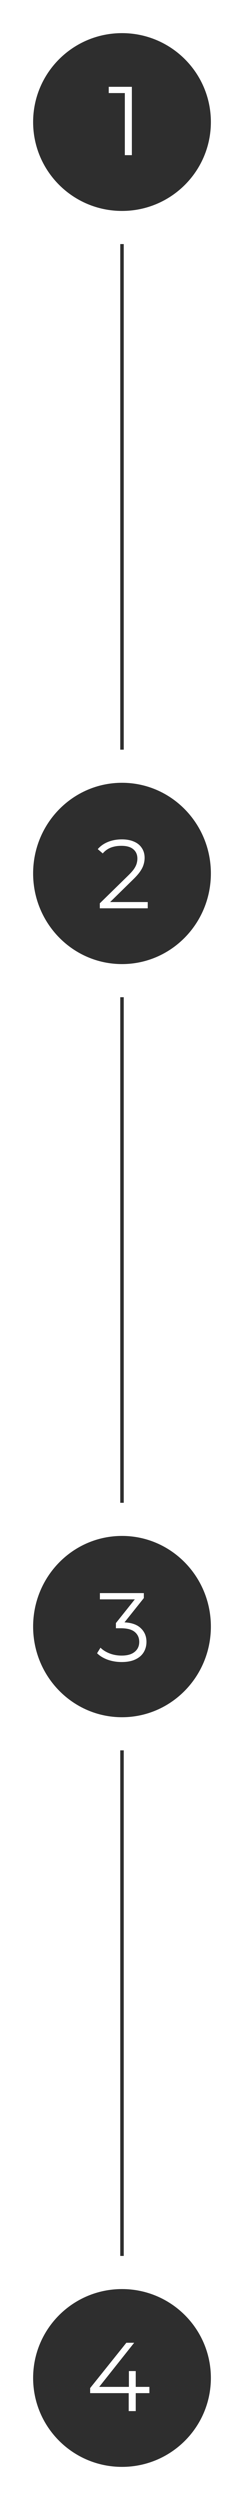
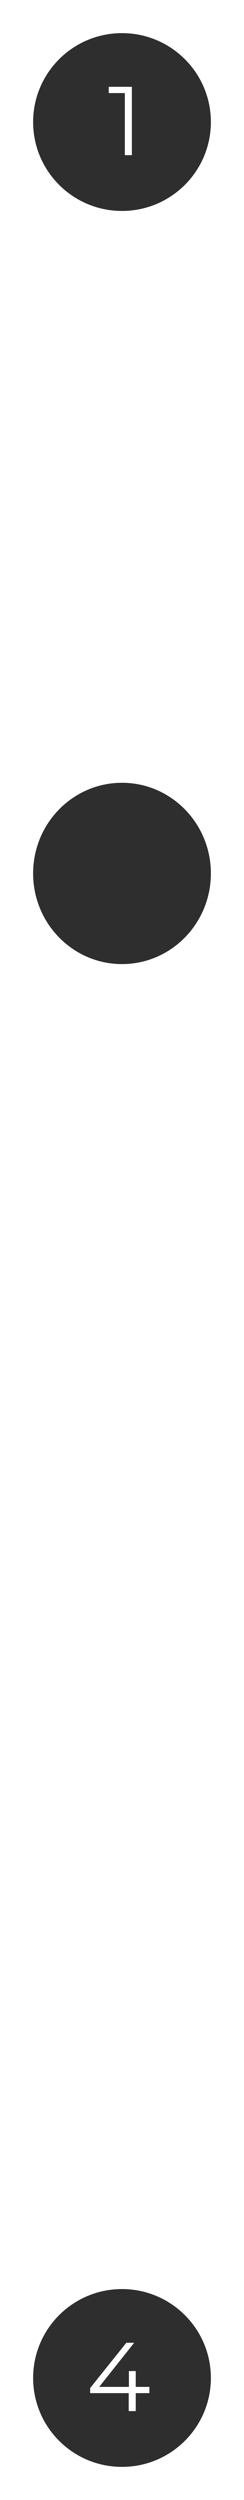
<svg xmlns="http://www.w3.org/2000/svg" width="70" height="717" viewBox="0 0 70 717" fill="none">
  <rect width="70" height="717" fill="white" />
  <path d="M35 60C48.807 60 60 48.807 60 35C60 21.193 48.807 10 35 10C21.193 10 10 21.193 10 35C10 48.807 21.193 60 35 60Z" fill="#2E2E2E" stroke="#2E2E2E" />
  <path d="M35.813 44.5V25.74L36.709 26.692H31.193V24.9H37.829V44.5H35.813Z" fill="white" />
-   <path d="M35.5 70H34.5V215H35.5V70Z" fill="#2E2E2E" />
  <path d="M60 250.5C60 264.592 48.798 276 35 276C21.202 276 10 264.592 10 250.5C10 236.408 21.202 225 35 225C48.798 225 60 236.408 60 250.5Z" fill="#2E2E2E" stroke="#2E2E2E" />
-   <path d="M28.635 260.5V259.072L36.783 251.092C37.53 250.364 38.09 249.729 38.463 249.188C38.836 248.628 39.088 248.105 39.219 247.62C39.35 247.135 39.415 246.677 39.415 246.248C39.415 245.109 39.023 244.213 38.239 243.56C37.474 242.907 36.335 242.58 34.823 242.58C33.666 242.58 32.639 242.757 31.743 243.112C30.866 243.467 30.11 244.017 29.475 244.764L28.047 243.532C28.812 242.636 29.792 241.945 30.987 241.46C32.182 240.975 33.516 240.732 34.991 240.732C36.316 240.732 37.464 240.947 38.435 241.376C39.406 241.787 40.152 242.393 40.675 243.196C41.216 243.999 41.487 244.941 41.487 246.024C41.487 246.659 41.394 247.284 41.207 247.9C41.039 248.516 40.722 249.169 40.255 249.86C39.807 250.532 39.144 251.297 38.267 252.156L30.791 259.492L30.231 258.708H42.383V260.5H28.635Z" fill="white" />
-   <path d="M35.5 286H34.5V431H35.5V286Z" fill="#2E2E2E" />
-   <path d="M60 466.5C60 480.592 48.798 492 35 492C21.202 492 10 480.592 10 466.5C10 452.408 21.202 441 35 441C48.798 441 60 452.408 60 466.5Z" fill="#2E2E2E" stroke="#2E2E2E" />
  <path d="M34.906 476.668C33.487 476.668 32.143 476.444 30.874 475.996C29.623 475.529 28.615 474.913 27.85 474.148L28.83 472.552C29.464 473.205 30.314 473.747 31.378 474.176C32.46 474.605 33.636 474.82 34.906 474.82C36.53 474.82 37.771 474.465 38.63 473.756C39.507 473.047 39.946 472.095 39.946 470.9C39.946 469.705 39.516 468.753 38.658 468.044C37.818 467.335 36.483 466.98 34.654 466.98H33.254V465.496L39.302 457.908L39.582 458.692H28.662V456.9H41.262V458.328L35.214 465.916L34.234 465.272H34.99C37.342 465.272 39.096 465.795 40.254 466.84C41.43 467.885 42.018 469.229 42.018 470.872C42.018 471.973 41.756 472.963 41.234 473.84C40.711 474.717 39.918 475.408 38.854 475.912C37.808 476.416 36.492 476.668 34.906 476.668Z" fill="white" />
-   <path d="M35.5 502H34.5V647H35.5V502Z" fill="#2E2E2E" />
  <path d="M35 707C48.807 707 60 695.807 60 682C60 668.193 48.807 657 35 657C21.193 657 10 668.193 10 682C10 695.807 21.193 707 35 707Z" fill="#2E2E2E" stroke="#2E2E2E" />
  <path d="M25.864 686.348V684.892L36.252 671.9H38.492L28.188 684.892L27.096 684.556H42.86V686.348H25.864ZM36.924 691.5V686.348L36.98 684.556V680.02H38.94V691.5H36.924Z" fill="white" />
</svg>